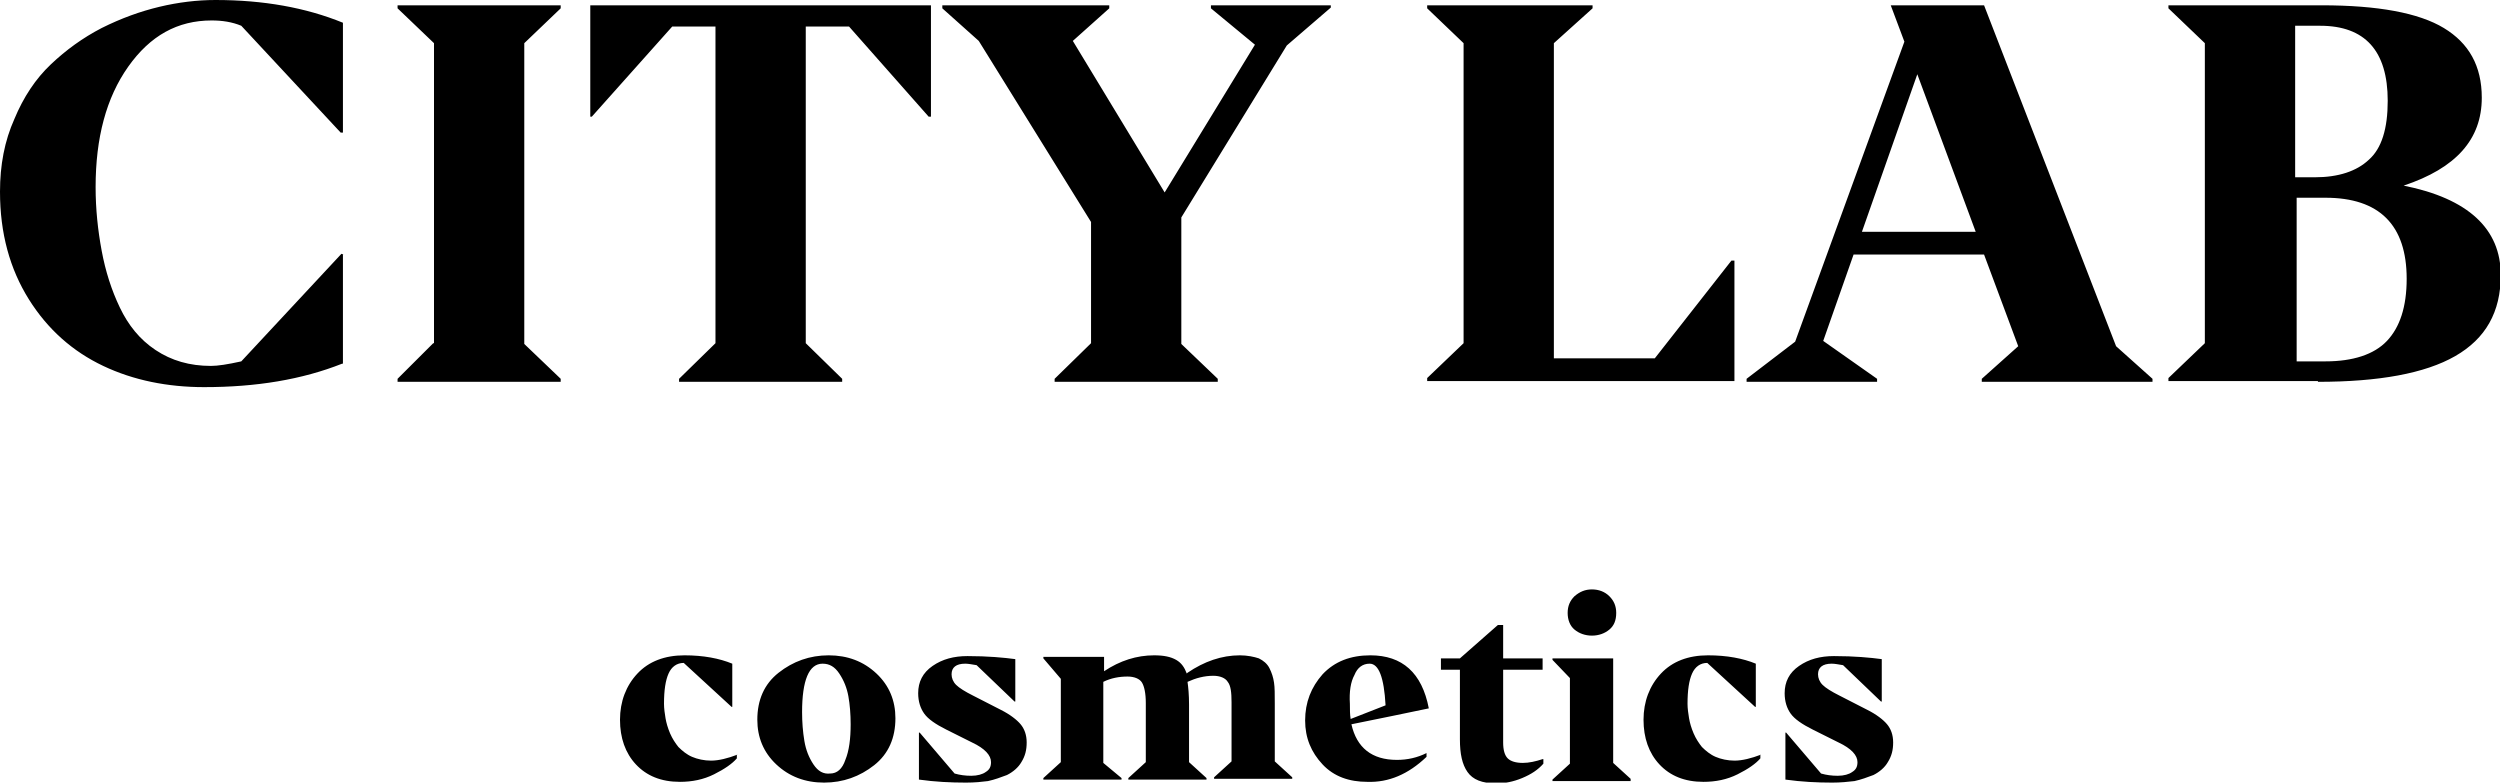
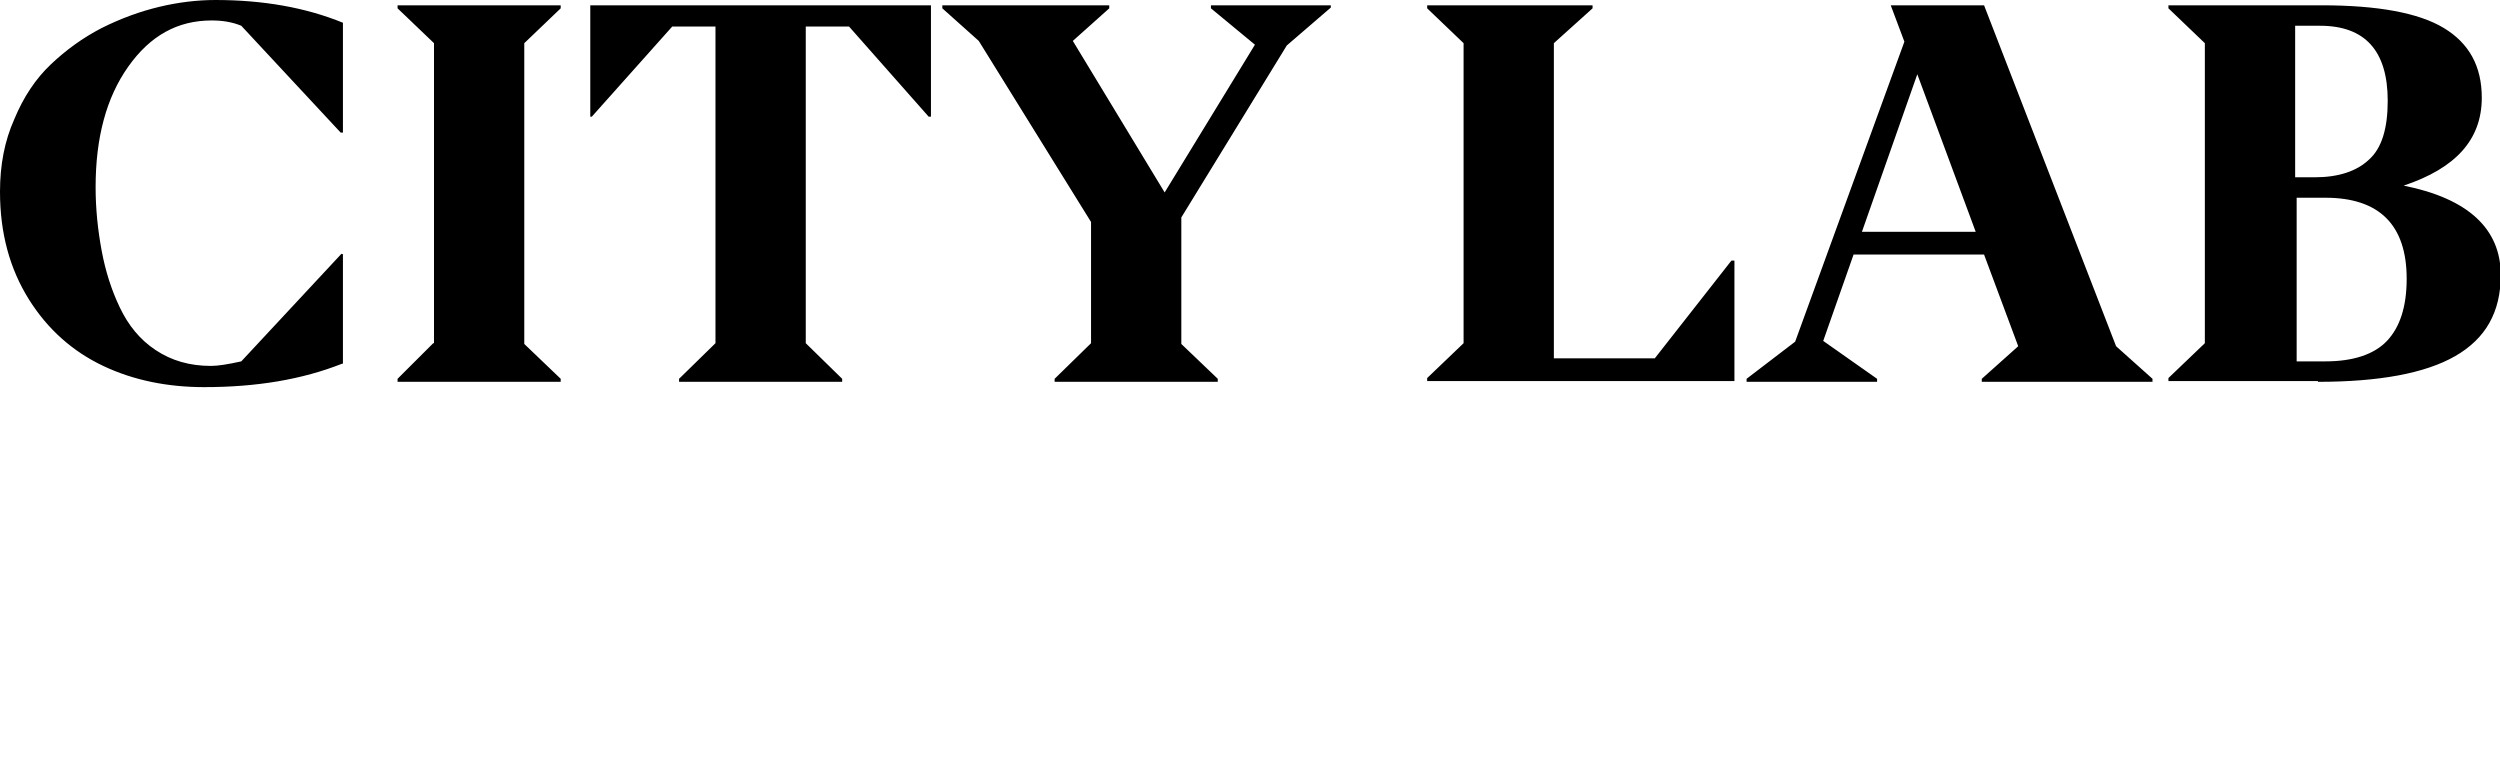
<svg xmlns="http://www.w3.org/2000/svg" width="115" height="36" viewBox="0 0 115 36" fill="none">
  <g clip-path="url(#clip0_488_1476)">
    <path d="M110.707 12.825C110.707 14.114 110.393 15.055 109.8 15.682C109.206 16.31 108.229 16.623 106.973 16.623H105.646V9.096H106.973C109.451 9.096 110.707 10.35 110.707 12.825ZM105.612 1.185H106.728C108.788 1.185 109.835 2.335 109.835 4.635C109.835 5.924 109.555 6.831 108.962 7.353C108.404 7.876 107.566 8.155 106.484 8.155H105.577V1.185H105.612ZM106.624 17.564C109.416 17.564 111.545 17.181 112.941 16.38C114.337 15.578 115.035 14.358 115.035 12.65C115.035 10.525 113.534 9.131 110.568 8.538C112.976 7.737 114.162 6.412 114.162 4.496C114.162 3.032 113.569 1.986 112.417 1.289C111.266 0.592 109.381 0.244 106.798 0.244H99.748V0.383L101.423 1.986V15.787L99.748 17.39V17.529H106.624V17.564ZM83.868 15.682L85.264 11.71H91.267L92.838 15.926L91.162 17.425V17.564H99.015V17.425L97.34 15.926L91.267 0.244H86.974L87.602 1.917L82.577 15.717L80.343 17.425V17.564H86.346V17.425L83.868 15.682ZM85.648 10.664L88.196 3.415L90.883 10.664H85.648ZM79.784 17.564V11.988H79.645L76.12 16.484H71.478V1.986L73.258 0.383V0.244H65.65V0.383L67.325 1.986V15.787L65.65 17.39V17.529H79.784V17.564ZM56.017 17.425L54.341 15.822V10.002L59.193 2.091L61.217 0.348V0.244H55.703V0.383L57.727 2.056L53.574 8.852L49.35 1.882L51.026 0.383V0.244H43.347V0.383L45.023 1.882L50.188 10.211V15.787L48.513 17.425V17.564H56.017V17.425ZM37.065 15.787V1.22H39.055L42.719 5.367H42.824V0.244H27.153V5.367H27.223L30.923 1.22H32.912V15.787L31.237 17.425V17.564H38.74V17.425L37.065 15.787ZM19.929 15.787L18.288 17.425V17.564H25.792V17.425L24.117 15.822V1.986L25.792 0.383V0.244H18.288V0.383L19.964 1.986V15.787H19.929ZM15.81 11.71L15.706 11.675L11.099 16.623C10.47 16.763 10.017 16.832 9.703 16.832C8.725 16.832 7.888 16.589 7.155 16.101C6.422 15.613 5.898 14.951 5.514 14.149C5.13 13.348 4.851 12.476 4.677 11.535C4.502 10.594 4.398 9.619 4.398 8.608C4.398 6.343 4.886 4.496 5.898 3.067C6.91 1.638 8.167 0.941 9.737 0.941C10.226 0.941 10.68 1.011 11.099 1.185L15.671 6.099H15.775V1.046C14.065 0.348 12.111 0 9.912 0C9.074 0 8.202 0.105 7.329 0.314C6.457 0.523 5.584 0.836 4.677 1.289C3.804 1.742 3.036 2.3 2.338 2.962C1.64 3.624 1.082 4.461 0.663 5.471C0.209 6.482 0 7.597 0 8.817C0 10.734 0.454 12.372 1.326 13.766C2.199 15.16 3.351 16.17 4.747 16.832C6.143 17.495 7.713 17.808 9.388 17.808C11.797 17.808 13.891 17.46 15.741 16.728H15.775V11.71H15.81Z" fill="black" />
-     <path d="M85.305 35.93C85.619 35.861 85.898 35.756 86.177 35.651C86.456 35.512 86.701 35.303 86.84 35.059C87.015 34.78 87.085 34.502 87.085 34.153C87.085 33.804 86.98 33.526 86.805 33.317C86.631 33.108 86.317 32.864 85.898 32.654L84.606 31.992C84.257 31.818 83.978 31.644 83.839 31.504C83.699 31.365 83.629 31.191 83.629 31.017C83.629 30.703 83.839 30.529 84.257 30.529C84.397 30.529 84.572 30.563 84.781 30.598L86.526 32.271H86.561V30.32C86.037 30.25 85.305 30.18 84.362 30.18C83.734 30.18 83.21 30.32 82.757 30.633C82.303 30.947 82.094 31.365 82.094 31.888C82.094 32.271 82.198 32.585 82.373 32.829C82.547 33.073 82.896 33.317 83.385 33.56L84.572 34.153C85.165 34.432 85.444 34.745 85.444 35.059C85.444 35.268 85.374 35.408 85.2 35.512C85.06 35.617 84.816 35.686 84.537 35.686C84.257 35.686 84.013 35.651 83.769 35.582L82.163 33.7H82.129V35.861C82.861 35.965 83.594 36 84.292 36C84.676 36 84.99 35.965 85.305 35.93ZM81.012 34.711C80.558 34.885 80.139 34.989 79.79 34.989C79.476 34.989 79.162 34.92 78.918 34.815C78.673 34.711 78.464 34.536 78.289 34.362C78.15 34.188 78.01 33.979 77.906 33.735C77.801 33.491 77.731 33.247 77.696 33.038C77.661 32.829 77.626 32.585 77.626 32.376C77.626 31.748 77.696 31.295 77.836 30.982C77.975 30.668 78.22 30.494 78.534 30.494L80.733 32.515H80.767V30.529C80.174 30.285 79.441 30.145 78.569 30.145C77.661 30.145 76.928 30.424 76.405 30.982C75.881 31.539 75.602 32.271 75.602 33.108C75.602 33.944 75.846 34.641 76.335 35.164C76.823 35.686 77.487 35.965 78.359 35.965C78.918 35.965 79.441 35.861 79.93 35.617C80.418 35.373 80.767 35.129 80.977 34.885V34.711H81.012ZM75.009 35.826L74.206 35.094V30.285H71.414V30.354L72.216 31.191V35.129L71.414 35.861V35.93H75.009V35.826ZM74.346 28.194C74.346 27.88 74.241 27.636 74.031 27.427C73.822 27.218 73.543 27.113 73.229 27.113C72.915 27.113 72.67 27.218 72.426 27.427C72.216 27.636 72.112 27.88 72.112 28.194C72.112 28.507 72.216 28.786 72.426 28.96C72.635 29.135 72.915 29.239 73.229 29.239C73.543 29.239 73.822 29.135 74.031 28.96C74.241 28.786 74.346 28.542 74.346 28.194ZM70.96 34.92C70.646 35.024 70.332 35.094 70.053 35.094C69.739 35.094 69.494 35.024 69.355 34.885C69.215 34.745 69.145 34.502 69.145 34.153V30.807H70.96V30.285H69.145V28.751H68.901L67.156 30.285H66.283V30.807H67.156V34.014C67.156 34.676 67.26 35.164 67.505 35.512C67.749 35.861 68.168 36.035 68.831 36.035C69.215 36.035 69.599 35.965 70.018 35.791C70.437 35.617 70.751 35.408 70.995 35.129V34.92H70.96ZM62.304 31.051C62.444 30.703 62.688 30.529 63.003 30.529C63.421 30.529 63.666 31.156 63.736 32.445L62.13 33.073C62.095 32.864 62.095 32.654 62.095 32.376C62.06 31.818 62.13 31.365 62.304 31.051ZM65.62 34.815V34.641C65.201 34.85 64.748 34.955 64.259 34.955C63.107 34.955 62.409 34.397 62.165 33.317L64.05 32.933L65.725 32.585C65.411 30.947 64.503 30.145 63.038 30.145C62.13 30.145 61.397 30.424 60.839 31.017C60.315 31.609 60.036 32.306 60.036 33.142C60.036 33.944 60.315 34.606 60.839 35.164C61.362 35.721 62.06 35.965 62.898 35.965C63.875 36 64.782 35.617 65.62 34.815ZM50.752 35.094V31.365C51.101 31.191 51.485 31.121 51.869 31.121C52.183 31.121 52.428 31.226 52.532 31.4C52.637 31.574 52.707 31.888 52.707 32.341V35.059L51.904 35.791V35.861H55.499V35.791L54.696 35.059V32.41C54.696 31.957 54.661 31.609 54.626 31.365C55.01 31.191 55.394 31.086 55.813 31.086C56.127 31.086 56.371 31.191 56.476 31.365C56.616 31.539 56.651 31.853 56.651 32.306V35.024L55.848 35.756V35.826H59.443V35.756L58.64 35.024V32.376C58.64 31.957 58.64 31.609 58.605 31.4C58.57 31.156 58.5 30.947 58.396 30.738C58.291 30.529 58.116 30.389 57.907 30.285C57.698 30.215 57.383 30.145 57.034 30.145C56.197 30.145 55.394 30.424 54.626 30.947L54.591 30.982C54.487 30.703 54.347 30.494 54.103 30.354C53.858 30.215 53.544 30.145 53.091 30.145C52.288 30.145 51.52 30.389 50.787 30.877V30.215H47.995V30.285L48.798 31.226V35.059L47.995 35.791V35.861H51.59V35.791L50.752 35.094ZM45.447 35.93C45.761 35.861 46.041 35.756 46.32 35.651C46.599 35.512 46.843 35.303 46.983 35.059C47.157 34.78 47.227 34.502 47.227 34.153C47.227 33.804 47.122 33.526 46.948 33.317C46.773 33.108 46.459 32.864 46.041 32.654L44.749 31.992C44.4 31.818 44.121 31.644 43.981 31.504C43.842 31.365 43.772 31.191 43.772 31.017C43.772 30.703 43.981 30.529 44.4 30.529C44.54 30.529 44.714 30.563 44.924 30.598L46.669 32.271H46.704V30.32C46.18 30.25 45.447 30.18 44.505 30.18C43.877 30.18 43.353 30.32 42.899 30.633C42.446 30.947 42.236 31.365 42.236 31.888C42.236 32.271 42.341 32.585 42.516 32.829C42.69 33.073 43.039 33.317 43.528 33.56L44.714 34.153C45.308 34.432 45.587 34.745 45.587 35.059C45.587 35.268 45.517 35.408 45.343 35.512C45.203 35.617 44.959 35.686 44.679 35.686C44.4 35.686 44.156 35.651 43.911 35.582L42.306 33.7H42.271V35.861C43.004 35.965 43.737 36 44.435 36C44.854 36 45.168 35.965 45.447 35.93ZM37.42 35.164C37.211 34.85 37.071 34.502 37.001 34.083C36.931 33.665 36.896 33.212 36.896 32.759C36.896 31.295 37.211 30.529 37.839 30.529C38.153 30.529 38.397 30.668 38.606 30.982C38.816 31.295 38.956 31.644 39.025 32.027C39.095 32.41 39.13 32.864 39.13 33.317C39.13 33.979 39.06 34.536 38.886 34.955C38.746 35.373 38.502 35.582 38.188 35.582C37.874 35.617 37.629 35.477 37.42 35.164ZM40.212 35.199C40.875 34.676 41.189 33.944 41.189 33.038C41.189 32.236 40.91 31.539 40.317 30.982C39.723 30.424 38.99 30.145 38.118 30.145C37.245 30.145 36.477 30.424 35.814 30.947C35.151 31.47 34.837 32.201 34.837 33.108C34.837 33.909 35.116 34.606 35.71 35.164C36.303 35.721 37.036 36 37.908 36C38.781 36 39.549 35.721 40.212 35.199ZM33.93 34.711C33.476 34.885 33.057 34.989 32.708 34.989C32.394 34.989 32.08 34.92 31.836 34.815C31.591 34.711 31.382 34.536 31.207 34.362C31.068 34.188 30.928 33.979 30.823 33.735C30.719 33.491 30.649 33.247 30.614 33.038C30.579 32.829 30.544 32.585 30.544 32.376C30.544 31.748 30.614 31.295 30.754 30.982C30.893 30.668 31.138 30.494 31.452 30.494L33.651 32.515H33.685V30.529C33.092 30.285 32.359 30.145 31.487 30.145C30.579 30.145 29.846 30.424 29.323 30.982C28.799 31.539 28.52 32.271 28.52 33.108C28.52 33.944 28.764 34.641 29.253 35.164C29.742 35.686 30.405 35.965 31.277 35.965C31.836 35.965 32.359 35.861 32.848 35.617C33.336 35.373 33.685 35.129 33.895 34.885V34.711H33.93Z" fill="black" />
  </g>
  <defs>
    <clipPath id="clip0_488_1476">
      <rect width="115" height="36" fill="white" />
    </clipPath>
  </defs>
</svg>